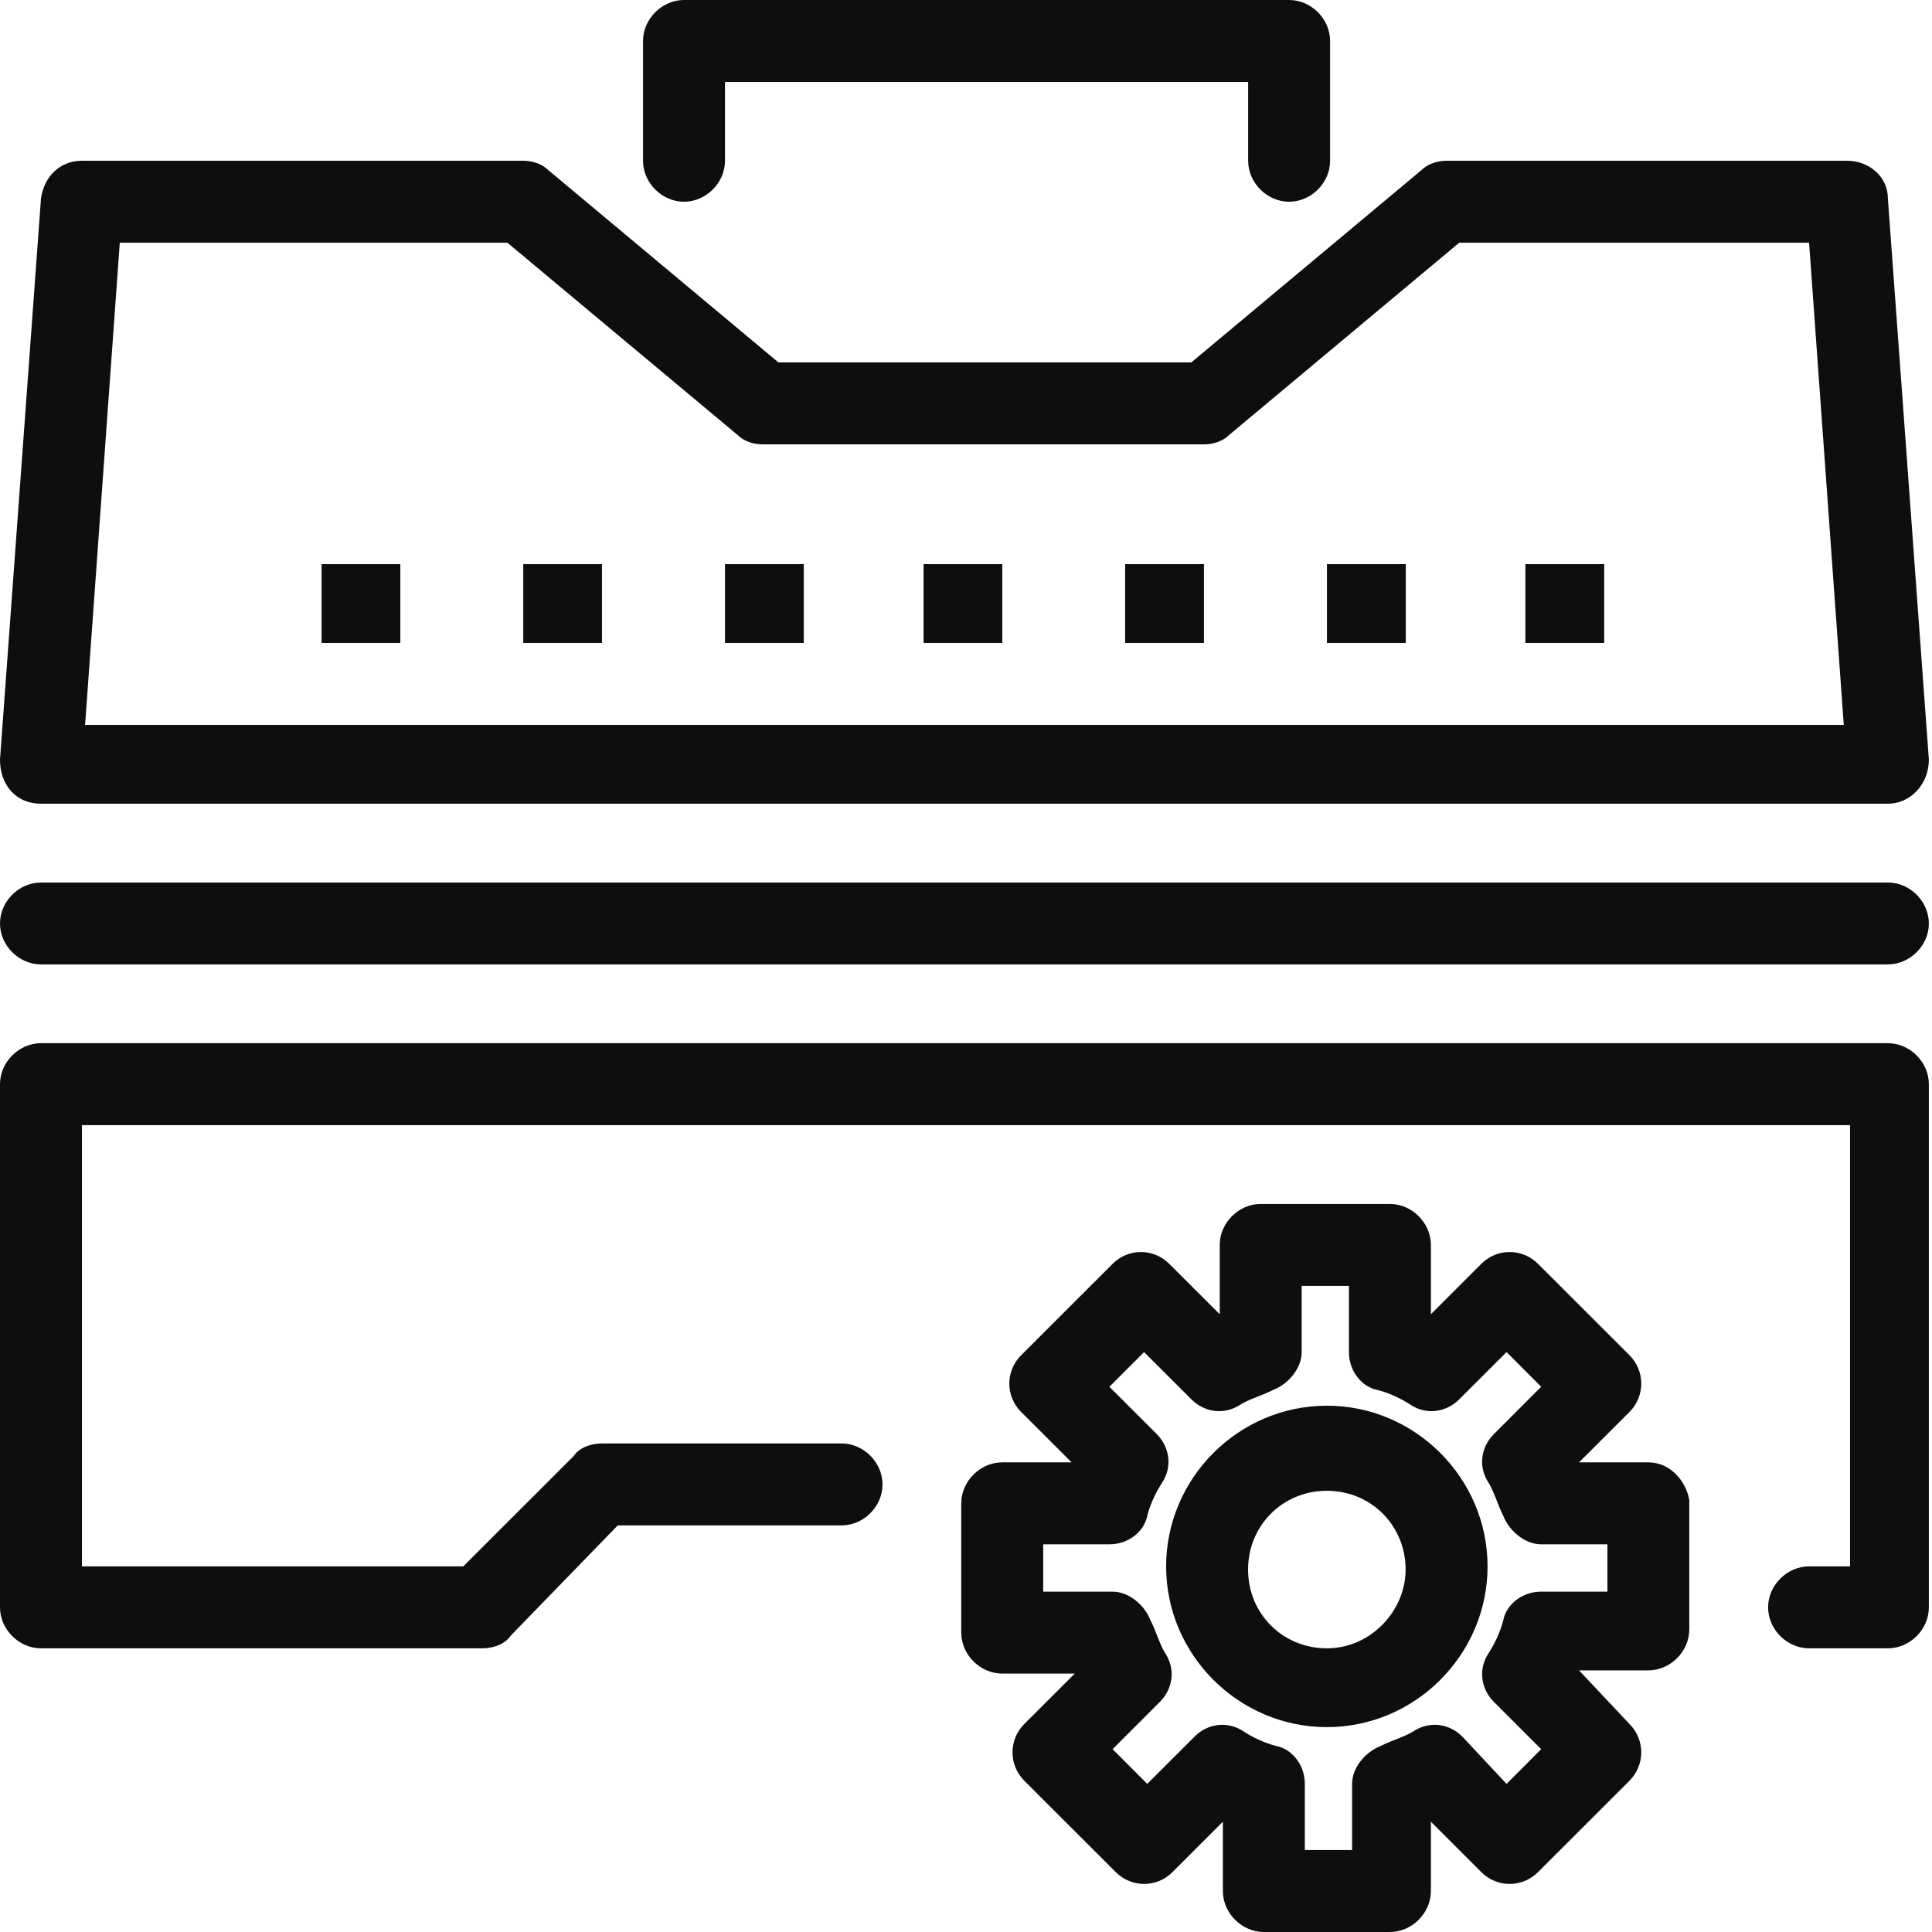
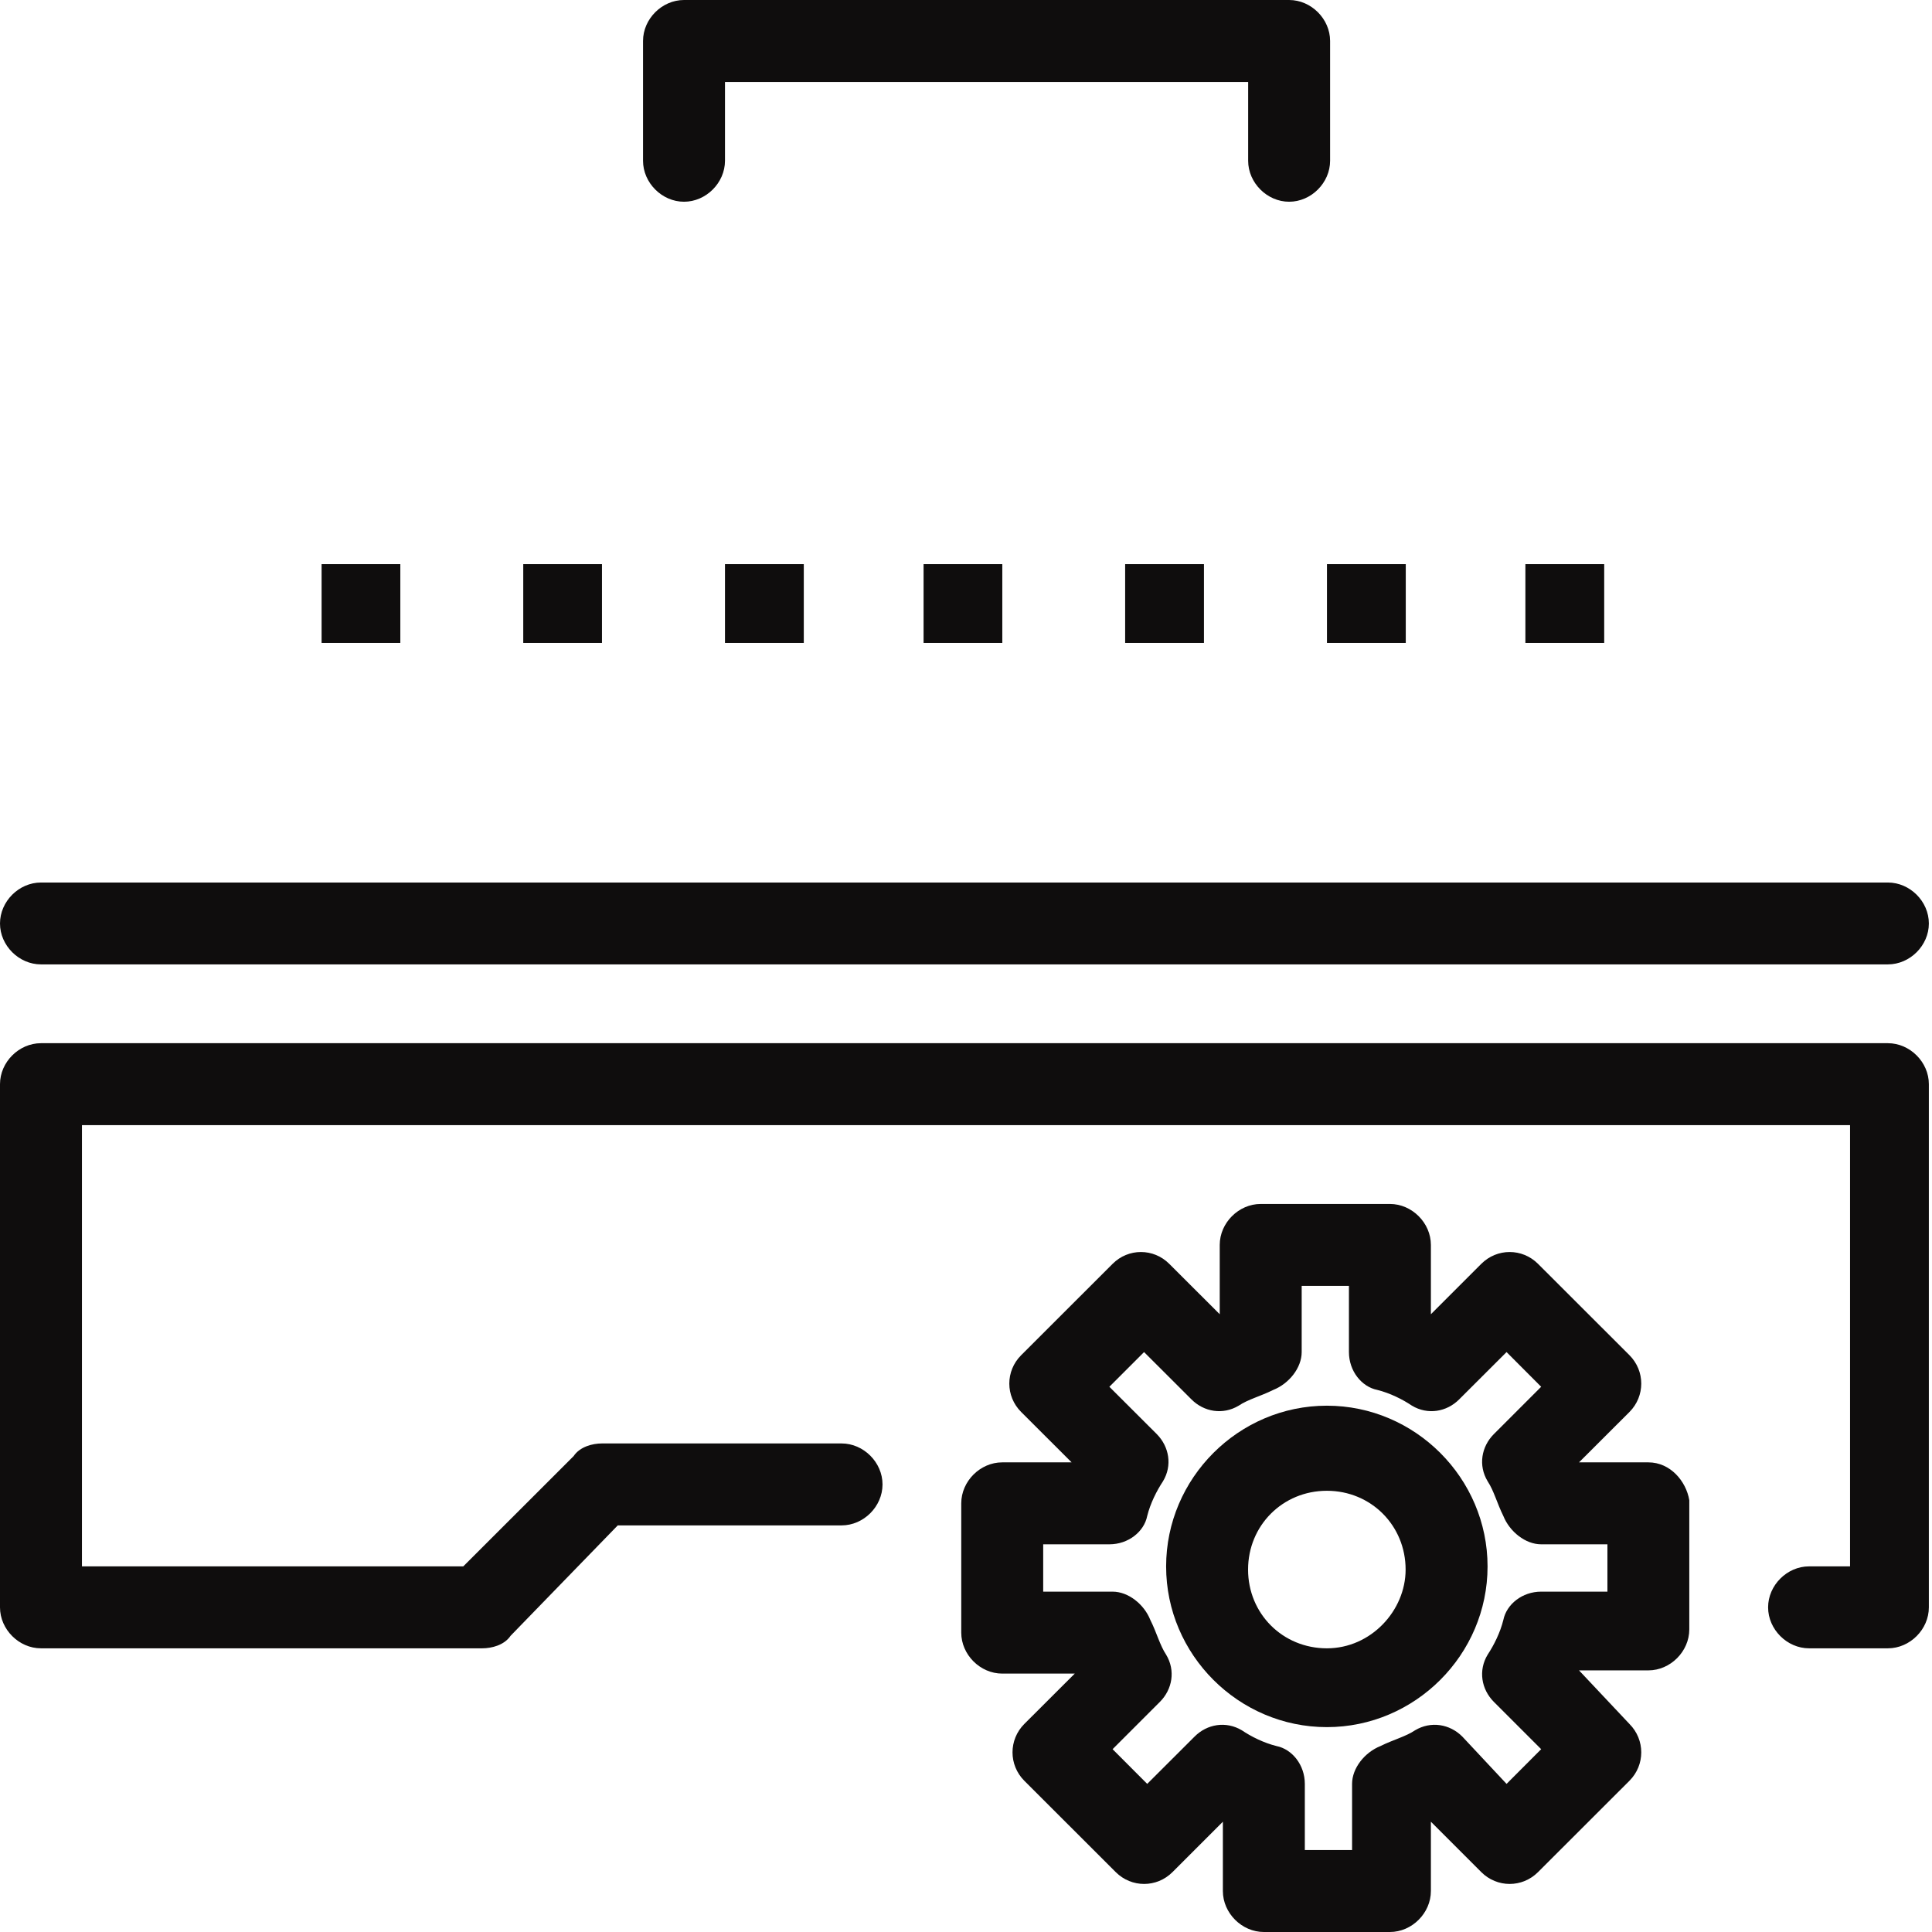
<svg xmlns="http://www.w3.org/2000/svg" width="24" height="24" viewBox="0 0 24 24" fill="none">
-   <path d="M1.488 3.015H6.303L9.162 5.403C9.24 5.481 9.357 5.52 9.475 5.52H14.956C15.073 5.52 15.191 5.481 15.269 5.403L18.127 3.015H22.473L22.904 9.005H1.057L1.488 3.015ZM0.509 9.984H23.452C23.726 9.984 23.961 9.749 23.961 9.436L23.452 2.467C23.452 2.192 23.217 1.997 22.943 1.997H17.971C17.853 1.997 17.736 2.036 17.657 2.114L14.799 4.502H9.67L6.812 2.114C6.734 2.036 6.617 1.997 6.499 1.997H1.018C0.744 1.997 0.548 2.192 0.509 2.467L0 9.436C0 9.749 0.196 9.984 0.509 9.984Z" fill="#0F0D0D" />
  <path d="M8.497 2.506C8.771 2.506 9.006 2.271 9.006 1.997V1.018H15.505V1.997C15.505 2.271 15.74 2.506 16.014 2.506C16.288 2.506 16.523 2.271 16.523 1.997V0.509C16.523 0.235 16.288 0 16.014 0H8.497C8.223 0 7.988 0.235 7.988 0.509V1.997C7.988 2.271 8.223 2.506 8.497 2.506Z" fill="#0F0D0D" />
  <path d="M0.509 11.98H23.452C23.726 11.98 23.961 11.746 23.961 11.472C23.961 11.197 23.726 10.963 23.452 10.963H0.509C0.235 10.963 0 11.197 0 11.472C0 11.746 0.235 11.98 0.509 11.98Z" fill="#0F0D0D" />
  <path d="M23.452 12.959H0.509C0.235 12.959 0 13.194 0 13.468V19.967C0 20.241 0.235 20.476 0.509 20.476H5.99C6.108 20.476 6.264 20.437 6.343 20.32L7.674 18.949H10.454C10.728 18.949 10.963 18.715 10.963 18.44C10.963 18.166 10.728 17.931 10.454 17.931H7.478C7.361 17.931 7.204 17.971 7.126 18.088L5.755 19.458H1.018V13.977H22.982V19.458H22.473C22.199 19.458 21.964 19.693 21.964 19.967C21.964 20.241 22.199 20.476 22.473 20.476H23.452C23.726 20.476 23.961 20.241 23.961 19.967V13.468C23.961 13.194 23.726 12.959 23.452 12.959Z" fill="#0F0D0D" />
  <path d="M19.968 19.772H19.145C18.91 19.772 18.715 19.928 18.675 20.124C18.636 20.281 18.558 20.437 18.48 20.555C18.362 20.75 18.401 20.985 18.558 21.142L19.145 21.729L18.715 22.16L18.166 21.573C18.01 21.416 17.775 21.377 17.579 21.494C17.462 21.573 17.305 21.612 17.149 21.69C16.953 21.768 16.796 21.964 16.796 22.16V22.982H16.209V22.16C16.209 21.925 16.052 21.729 15.857 21.69C15.7 21.651 15.543 21.573 15.426 21.494C15.23 21.377 14.995 21.416 14.839 21.573L14.251 22.16L13.821 21.729L14.408 21.142C14.565 20.985 14.604 20.75 14.486 20.555C14.408 20.437 14.369 20.281 14.29 20.124C14.212 19.928 14.016 19.772 13.821 19.772H12.959V19.184H13.781C14.016 19.184 14.212 19.028 14.251 18.832C14.29 18.675 14.369 18.519 14.447 18.401C14.565 18.206 14.525 17.971 14.369 17.814L13.781 17.227L14.212 16.796L14.8 17.383C14.956 17.54 15.191 17.579 15.387 17.462C15.504 17.383 15.661 17.344 15.817 17.266C16.013 17.188 16.17 16.992 16.17 16.796V15.974H16.757V16.796C16.757 17.031 16.914 17.227 17.109 17.266C17.266 17.305 17.423 17.383 17.54 17.462C17.736 17.579 17.971 17.54 18.127 17.383L18.715 16.796L19.145 17.227L18.558 17.814C18.401 17.971 18.362 18.206 18.48 18.401C18.558 18.519 18.597 18.675 18.675 18.832C18.754 19.028 18.95 19.184 19.145 19.184H19.968V19.772ZM20.477 18.166H19.615L20.242 17.54C20.437 17.344 20.437 17.031 20.242 16.835L19.106 15.7C18.91 15.504 18.597 15.504 18.401 15.7L17.775 16.326V15.465C17.775 15.191 17.54 14.956 17.266 14.956H15.661C15.387 14.956 15.152 15.191 15.152 15.465V16.326L14.525 15.7C14.33 15.504 14.016 15.504 13.821 15.7L12.685 16.835C12.489 17.031 12.489 17.344 12.685 17.54L13.312 18.166H12.45C12.176 18.166 11.941 18.401 11.941 18.675V20.281C11.941 20.555 12.176 20.79 12.45 20.79H13.351L12.724 21.416C12.529 21.612 12.529 21.925 12.724 22.121L13.86 23.256C14.056 23.452 14.369 23.452 14.565 23.256L15.191 22.63V23.491C15.191 23.765 15.426 24 15.7 24H17.266C17.54 24 17.775 23.765 17.775 23.491V22.63L18.401 23.256C18.597 23.452 18.91 23.452 19.106 23.256L20.242 22.121C20.437 21.925 20.437 21.612 20.242 21.416L19.615 20.75H20.477C20.75 20.75 20.985 20.515 20.985 20.241V18.636C20.946 18.401 20.75 18.166 20.477 18.166Z" fill="#0F0D0D" />
  <path d="M16.483 20.476C15.934 20.476 15.504 20.046 15.504 19.498C15.504 18.95 15.934 18.519 16.483 18.519C17.031 18.519 17.461 18.95 17.461 19.498C17.461 20.007 17.031 20.476 16.483 20.476ZM16.483 17.462C15.386 17.462 14.486 18.362 14.486 19.459C14.486 20.555 15.386 21.455 16.483 21.455C17.579 21.455 18.479 20.555 18.479 19.459C18.479 18.362 17.579 17.462 16.483 17.462Z" fill="#0F0D0D" />
  <path d="M3.995 7.008H4.973V7.987H3.995V7.008Z" fill="#0F0D0D" />
  <path d="M6.5 7.008H7.478V7.987H6.5V7.008Z" fill="#0F0D0D" />
  <path d="M9.006 7.008H9.985V7.987H9.006V7.008Z" fill="#0F0D0D" />
  <path d="M11.473 7.008H12.451V7.987H11.473V7.008Z" fill="#0F0D0D" />
  <path d="M13.977 7.008H14.956V7.987H13.977V7.008Z" fill="#0F0D0D" />
  <path d="M16.484 7.008H17.463V7.987H16.484V7.008Z" fill="#0F0D0D" />
  <path d="M18.949 7.008H19.928V7.987H18.949V7.008Z" fill="#0F0D0D" />
</svg>